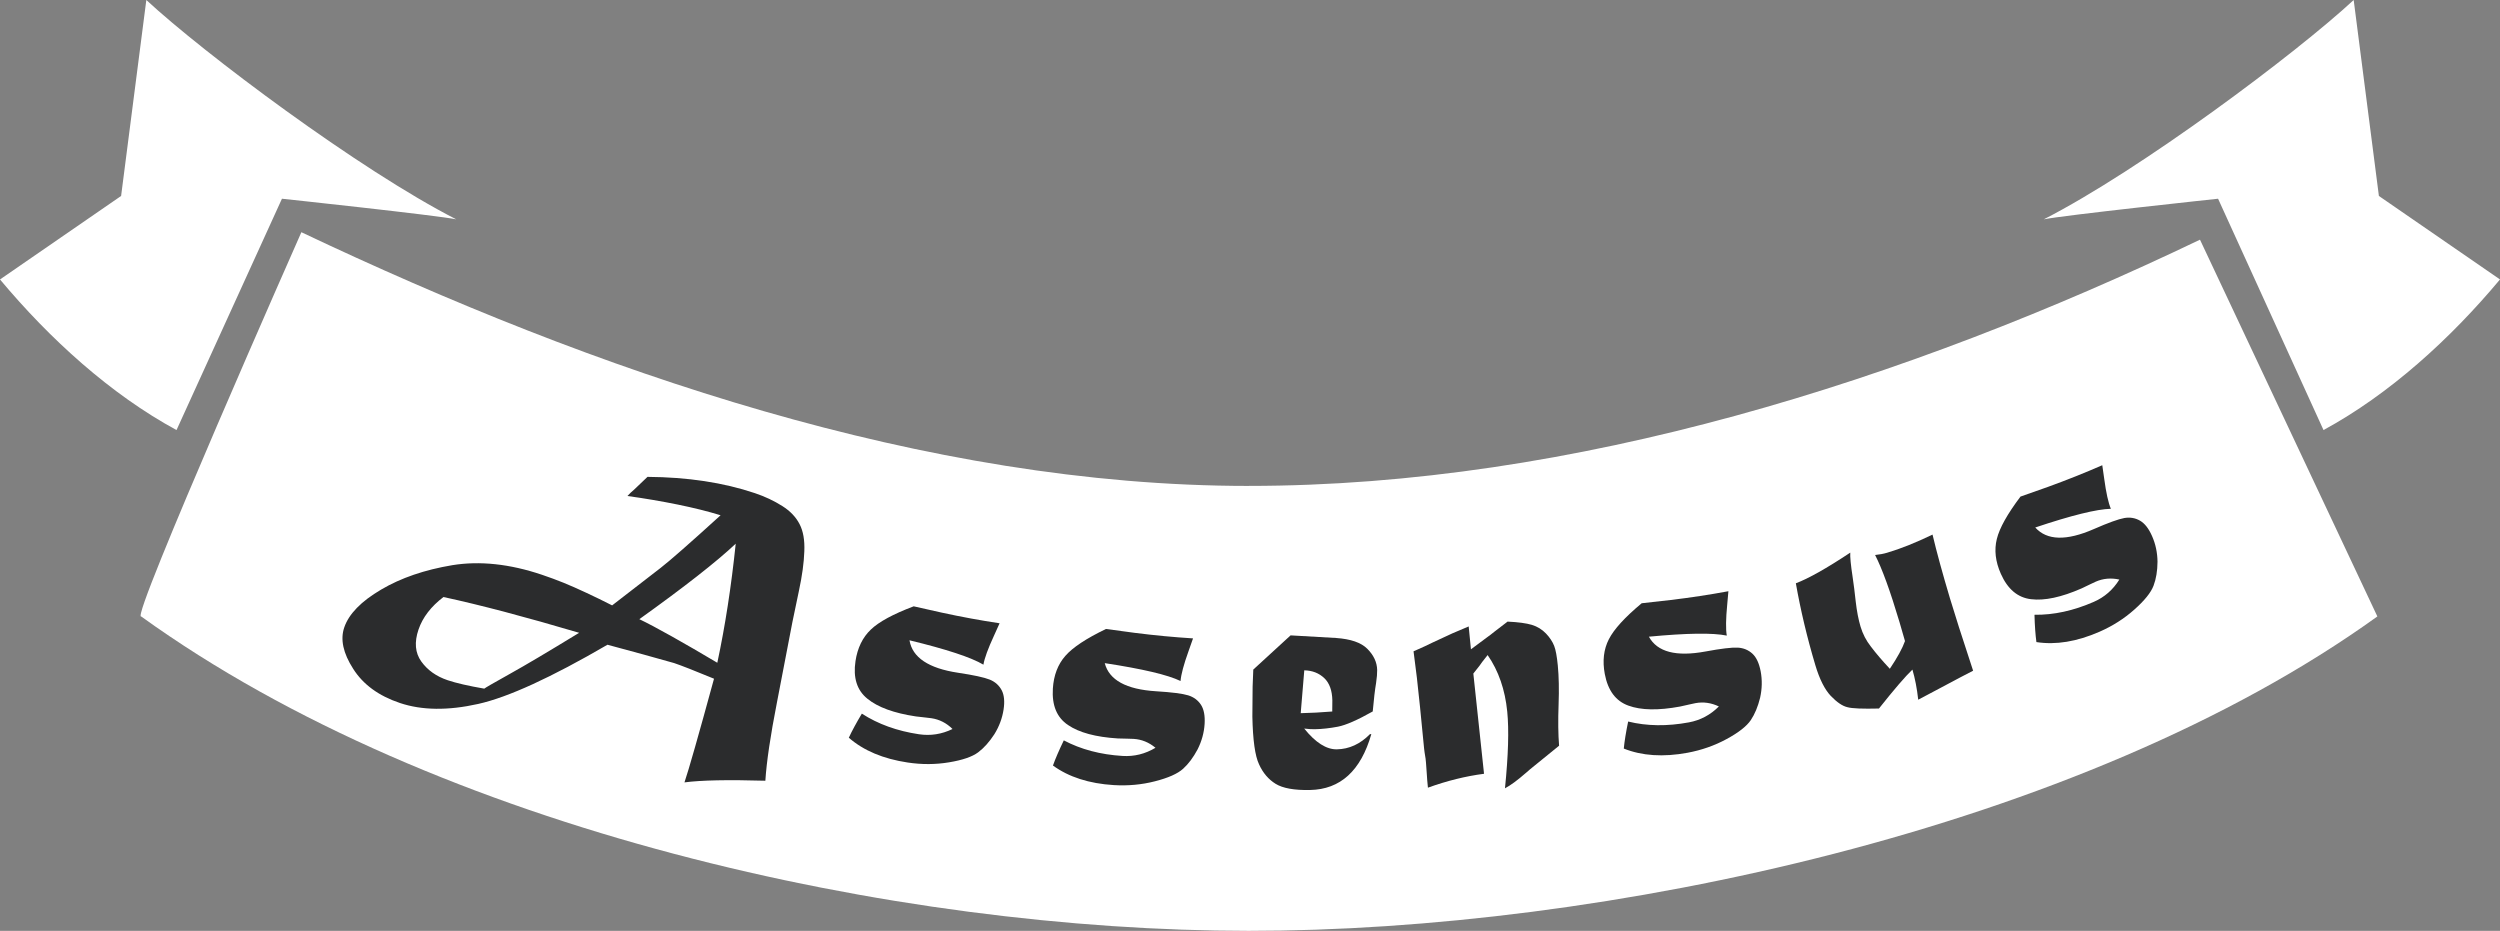
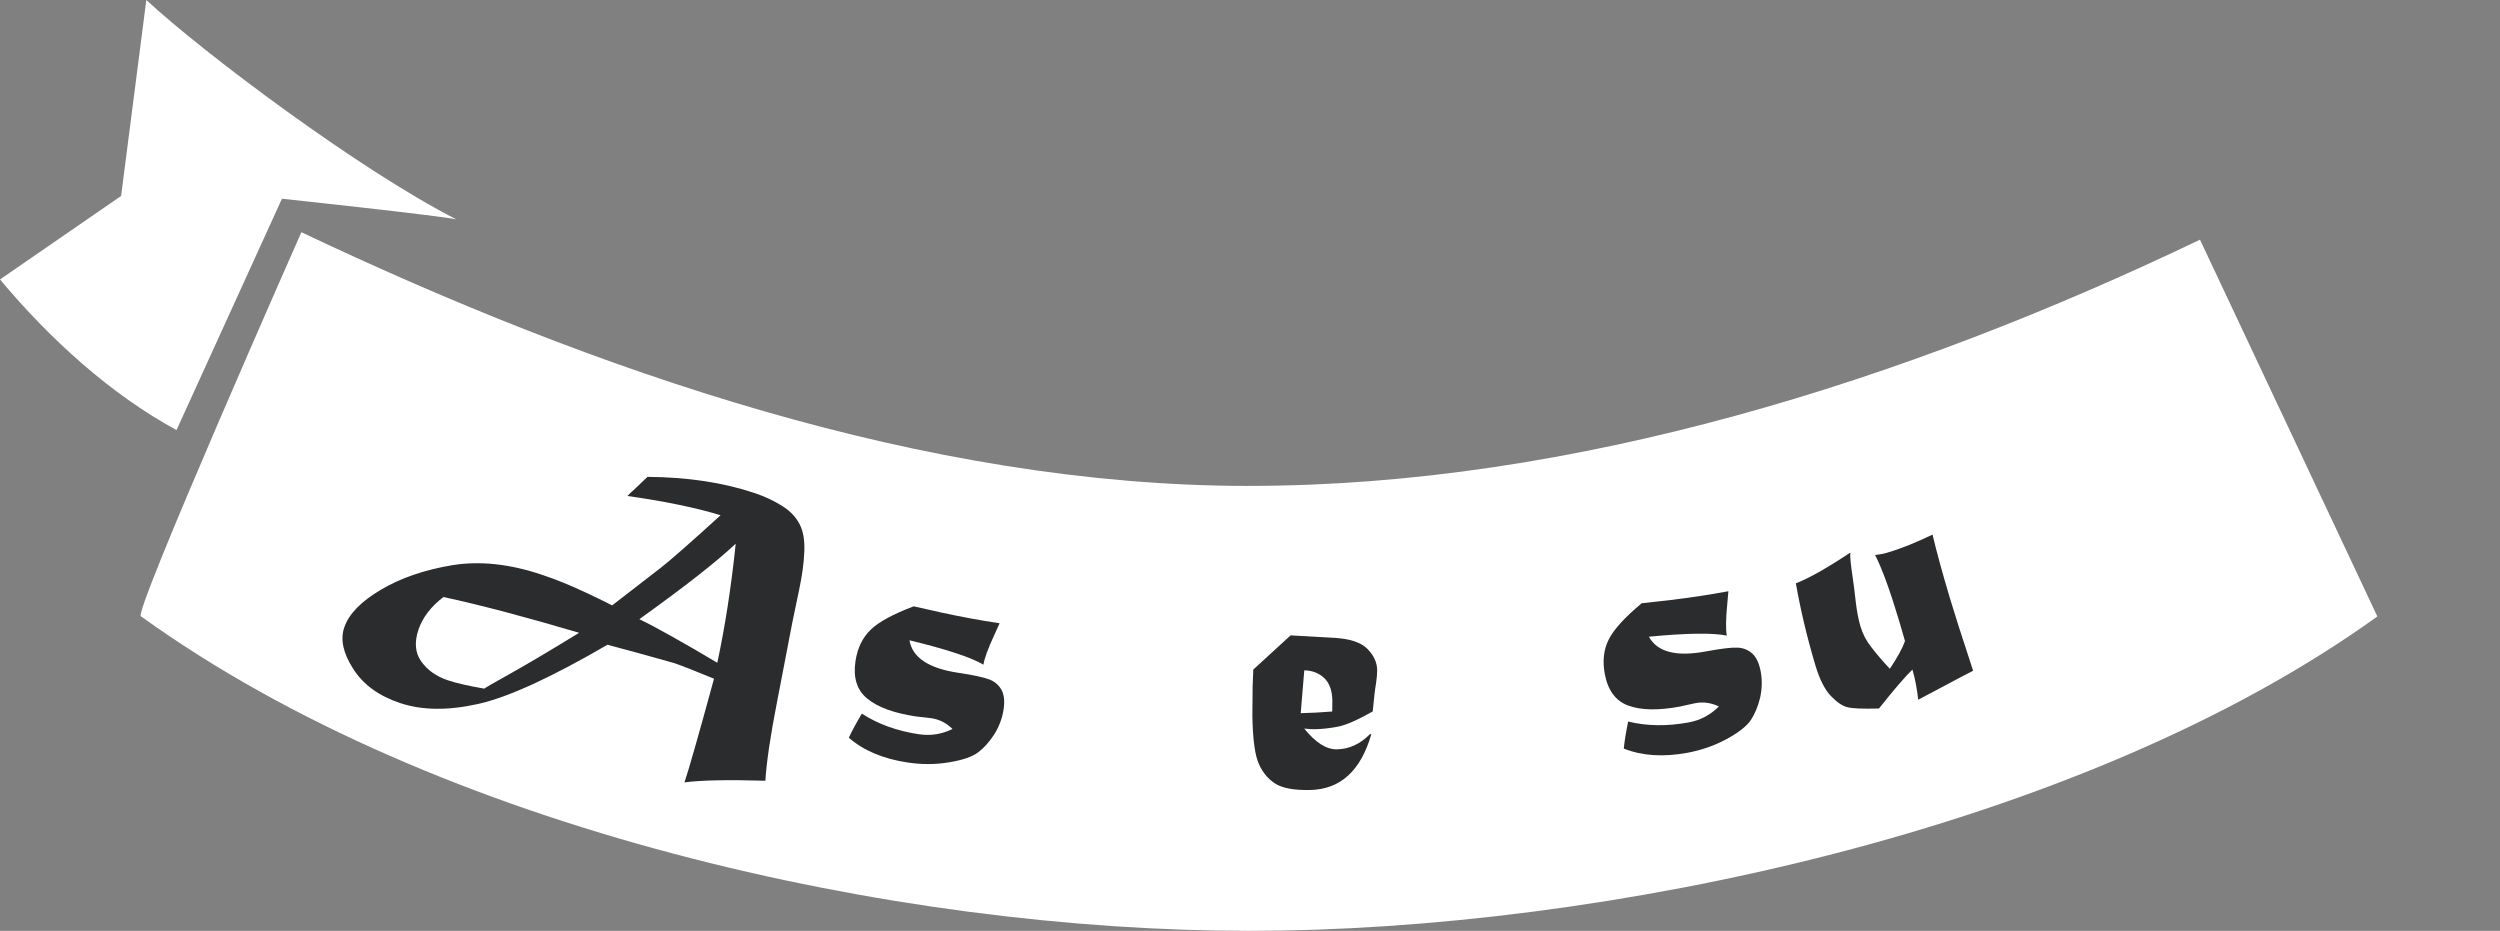
<svg xmlns="http://www.w3.org/2000/svg" width="188" height="70" viewBox="0 0 188 70" fill="none">
  <rect x="0" y="0" width="188" height="70" fill="#808080" stroke="none" />
  <g clip-path="url(#clip0_276_1607)">
    <path d="M93.891 36.542C69.597 36.538 44.678 27.901 22.663 17.462C22.663 17.462 9.754 46.644 10.614 46.356C32.923 62.438 67.376 69.989 93.891 70C120.378 70.013 156.484 62.413 178.778 46.356L165.439 18.024C143.33 28.618 118.325 36.544 93.891 36.54V36.542Z" fill="white" />
    <path d="M13.274 32.341L21.203 14.944C21.203 14.944 32.882 16.192 34.312 16.495C26.999 12.762 15.277 3.965 11.004 0L9.107 14.736L0 21.015C3.741 25.492 8.314 29.648 13.274 32.341Z" fill="white" />
-     <path d="M174.728 32.341L166.799 14.944C166.799 14.944 155.12 16.192 153.69 16.495C160.999 12.762 172.723 3.965 176.997 0L178.893 14.736L188 21.015C184.259 25.492 179.686 29.648 174.726 32.341H174.728Z" fill="white" />
    <path d="M47.183 37.3C47.329 37.136 47.5 36.972 47.7 36.806C48.093 36.436 48.424 36.121 48.691 35.86C51.711 35.881 54.402 36.289 56.766 37.084C57.52 37.337 58.209 37.661 58.832 38.056C59.427 38.432 59.862 38.89 60.133 39.425C60.403 39.944 60.52 40.622 60.485 41.464C60.457 42.309 60.322 43.298 60.079 44.432L59.59 46.773L58.421 52.851C57.935 55.331 57.646 57.285 57.555 58.711C54.743 58.629 52.714 58.67 51.472 58.836C51.791 57.894 52.532 55.296 53.694 51.039C52.23 50.434 51.228 50.043 50.692 49.862C50.107 49.693 49.334 49.477 48.374 49.214C47.413 48.953 46.516 48.708 45.682 48.484C41.45 50.948 38.209 52.434 35.958 52.937C33.688 53.445 31.726 53.421 30.075 52.866C28.472 52.328 27.301 51.469 26.558 50.292C25.804 49.119 25.58 48.084 25.887 47.186C26.232 46.171 27.157 45.22 28.665 44.335C30.149 43.46 31.933 42.849 34.016 42.501C36.084 42.166 38.331 42.406 40.748 43.22C41.326 43.415 41.869 43.616 42.384 43.825C42.897 44.035 43.473 44.287 44.107 44.585C44.744 44.883 45.385 45.194 46.032 45.525L49.684 42.702C50.401 42.145 51.902 40.827 54.189 38.747C53.236 38.454 52.158 38.186 50.961 37.942C49.762 37.698 48.504 37.482 47.181 37.298L47.183 37.3ZM33.349 44.896C32.41 45.611 31.785 46.425 31.472 47.341C31.146 48.298 31.218 49.102 31.685 49.749C32.152 50.397 32.81 50.864 33.66 51.151C34.309 51.369 35.228 51.581 36.417 51.786C36.482 51.726 37.131 51.35 38.367 50.661C39.491 50.037 41.218 49.013 43.551 47.587C39.545 46.4 36.145 45.501 33.349 44.896ZM48.078 46.562C48.669 46.844 49.49 47.279 50.54 47.868C51.589 48.458 52.723 49.114 53.942 49.84C54.531 47.089 54.991 44.104 55.326 40.886C53.881 42.246 51.465 44.138 48.078 46.562Z" fill="#2B2C2D" />
    <path d="M68.704 45.594C68.754 45.6 69.466 45.762 70.837 46.073C72.31 46.393 73.755 46.659 75.169 46.87C75.156 46.905 75.015 47.216 74.746 47.808C74.3 48.771 74.035 49.497 73.953 49.983C73.034 49.436 71.18 48.825 68.393 48.149C68.608 49.443 69.827 50.257 72.052 50.592C73.223 50.767 74.018 50.94 74.437 51.11C74.839 51.276 75.136 51.544 75.33 51.911C75.514 52.268 75.562 52.752 75.469 53.358C75.369 54.011 75.139 54.629 74.776 55.214C74.396 55.797 73.99 56.251 73.555 56.577C73.112 56.909 72.38 57.16 71.363 57.328C70.353 57.497 69.319 57.501 68.256 57.341C66.416 57.065 64.941 56.445 63.831 55.477C64.061 54.978 64.387 54.374 64.811 53.665C66.025 54.451 67.457 54.97 69.106 55.216C69.975 55.346 70.818 55.216 71.63 54.821C71.176 54.371 70.648 54.102 70.046 54.011C69.92 53.991 69.77 53.974 69.592 53.957C69.171 53.911 68.932 53.883 68.873 53.875C67.227 53.629 66.01 53.184 65.226 52.542C64.442 51.909 64.144 50.965 64.333 49.715C64.483 48.724 64.867 47.933 65.489 47.341C66.099 46.758 67.17 46.175 68.704 45.598V45.594Z" fill="#2B2C2D" />
-     <path d="M83.162 47.298C83.212 47.3 83.935 47.4 85.33 47.59C86.826 47.78 88.288 47.918 89.716 48.007C89.705 48.041 89.592 48.365 89.375 48.976C89.016 49.976 88.816 50.721 88.777 51.212C87.815 50.747 85.914 50.3 83.077 49.868C83.405 51.138 84.691 51.844 86.937 51.983C88.119 52.056 88.927 52.158 89.36 52.292C89.775 52.423 90.094 52.663 90.32 53.011C90.535 53.35 90.624 53.827 90.587 54.441C90.546 55.099 90.37 55.734 90.061 56.35C89.735 56.963 89.37 57.451 88.966 57.814C88.554 58.186 87.847 58.499 86.848 58.754C85.858 59.009 84.826 59.104 83.755 59.039C81.897 58.924 80.372 58.434 79.182 57.568C79.366 57.052 79.638 56.421 79.998 55.676C81.278 56.354 82.749 56.745 84.413 56.847C85.291 56.901 86.116 56.698 86.892 56.233C86.401 55.825 85.851 55.6 85.243 55.564C85.117 55.555 84.965 55.551 84.787 55.549C84.363 55.54 84.122 55.533 84.063 55.531C82.399 55.428 81.15 55.091 80.314 54.52C79.475 53.959 79.097 53.045 79.175 51.782C79.238 50.782 79.551 49.961 80.118 49.318C80.674 48.682 81.691 48.011 83.168 47.3L83.162 47.298Z" fill="#2B2C2D" />
    <path d="M94.247 50.352L97.052 47.78L100.469 47.976C101.571 48.052 102.355 48.322 102.82 48.788C103.304 49.272 103.55 49.803 103.563 50.382C103.567 50.637 103.541 50.968 103.48 51.374C103.398 51.849 103.313 52.559 103.23 53.501C102.083 54.147 101.212 54.529 100.613 54.646C100.006 54.762 99.424 54.827 98.866 54.838C98.655 54.842 98.392 54.825 98.077 54.788C98.927 55.844 99.746 56.365 100.532 56.35C101.462 56.333 102.292 55.95 103.022 55.207H103.124C102.333 57.963 100.795 59.365 98.512 59.408C97.328 59.432 96.465 59.276 95.927 58.944C95.388 58.611 94.971 58.123 94.68 57.477C94.38 56.851 94.213 55.654 94.178 53.888L94.197 51.633L94.247 50.352ZM98.082 50.408L97.814 53.631C98.551 53.615 99.34 53.575 100.185 53.505C100.189 52.924 100.193 52.648 100.193 52.674C100.178 51.926 99.976 51.369 99.589 50.998C99.192 50.62 98.69 50.421 98.079 50.408H98.082Z" fill="#2B2C2D" />
-     <path d="M109.27 47.607L110.445 47.108L110.615 48.827C110.836 48.657 111.232 48.361 111.803 47.944C111.994 47.81 112.179 47.669 112.361 47.518L113.369 46.745C114.162 46.782 114.775 46.864 115.203 46.991C115.616 47.119 115.967 47.337 116.261 47.644C116.545 47.942 116.75 48.255 116.876 48.577C116.989 48.866 117.08 49.356 117.147 50.047C117.227 50.87 117.247 51.849 117.206 52.983C117.162 54.188 117.175 55.22 117.243 56.078L115.059 57.853L114.731 58.136C114.106 58.682 113.586 59.065 113.174 59.281C113.424 56.81 113.482 54.89 113.345 53.516C113.182 51.864 112.691 50.445 111.87 49.261C111.848 49.298 111.712 49.471 111.462 49.778L111.26 50.063L110.795 50.65L111.599 58.188C110.23 58.365 108.824 58.713 107.38 59.233C107.334 58.778 107.31 58.477 107.304 58.326C107.267 57.782 107.243 57.458 107.234 57.352L107.204 57.05C107.143 56.685 107.104 56.428 107.091 56.279L106.787 53.181C106.632 51.615 106.469 50.214 106.298 48.978C106.404 48.933 106.526 48.879 106.665 48.816C106.804 48.754 106.96 48.685 107.134 48.605C107.31 48.527 107.495 48.438 107.688 48.339L109.274 47.603L109.27 47.607Z" fill="#2B2C2D" />
    <path d="M123.448 45.365C123.498 45.356 124.223 45.274 125.622 45.121C127.119 44.942 128.572 44.721 129.976 44.46C129.976 44.497 129.943 44.838 129.885 45.484C129.783 46.54 129.772 47.311 129.854 47.797C128.807 47.581 126.854 47.607 123.997 47.879C124.627 49.032 126.048 49.402 128.26 48.991C129.424 48.775 130.232 48.678 130.684 48.702C131.119 48.728 131.488 48.883 131.792 49.166C132.085 49.443 132.287 49.883 132.403 50.488C132.524 51.136 132.511 51.795 132.361 52.467C132.196 53.14 131.961 53.704 131.66 54.153C131.349 54.613 130.743 55.089 129.837 55.579C128.94 56.067 127.962 56.41 126.906 56.607C125.077 56.946 123.478 56.842 122.109 56.292C122.162 55.745 122.27 55.069 122.437 54.259C123.845 54.607 125.368 54.626 127.006 54.322C127.871 54.162 128.622 53.762 129.259 53.125C128.681 52.849 128.095 52.765 127.495 52.877C127.371 52.901 127.221 52.933 127.047 52.974C126.635 53.069 126.4 53.121 126.341 53.132C124.703 53.436 123.409 53.413 122.457 53.063C121.505 52.721 120.915 51.929 120.68 50.685C120.495 49.7 120.597 48.827 120.988 48.067C121.373 47.315 122.192 46.417 123.45 45.369L123.448 45.365Z" fill="#2B2C2D" />
    <path d="M135.05 43.862C135.986 43.512 137.351 42.745 139.141 41.557C139.119 41.866 139.178 42.477 139.317 43.389C139.399 43.933 139.477 44.551 139.551 45.244C139.634 45.963 139.753 46.587 139.912 47.119C140.077 47.674 140.338 48.175 140.69 48.622C141.068 49.125 141.543 49.68 142.115 50.292C142.684 49.445 143.062 48.752 143.255 48.209C143.19 47.963 143.053 47.49 142.845 46.791C142.145 44.441 141.533 42.756 141.007 41.736C141.341 41.702 141.641 41.646 141.908 41.566C142.923 41.268 144.061 40.812 145.326 40.201C145.639 41.52 146.075 43.114 146.634 44.985C146.957 46.071 147.539 47.89 148.378 50.438C147.941 50.659 147.09 51.106 145.828 51.782L144.25 52.618C144.157 51.775 144.011 51.019 143.814 50.354C143.284 50.86 142.445 51.834 141.298 53.281C140.073 53.311 139.282 53.281 138.926 53.181C138.556 53.097 138.141 52.816 137.681 52.339C137.218 51.851 136.829 51.078 136.512 50.015C135.889 47.927 135.402 45.875 135.048 43.862H135.05Z" fill="#2B2C2D" />
-     <path d="M151.941 37.343C151.987 37.324 152.675 37.08 154.003 36.615C155.419 36.102 156.784 35.557 158.091 34.985C158.098 35.022 158.146 35.358 158.237 36.002C158.378 37.054 158.545 37.806 158.737 38.261C157.668 38.287 155.771 38.756 153.051 39.667C153.929 40.648 155.398 40.687 157.457 39.786C158.541 39.313 159.306 39.035 159.751 38.955C160.181 38.881 160.577 38.95 160.935 39.158C161.283 39.361 161.583 39.743 161.832 40.307C162.1 40.909 162.236 41.555 162.245 42.242C162.239 42.937 162.139 43.536 161.947 44.043C161.752 44.562 161.267 45.162 160.498 45.844C159.736 46.523 158.863 47.078 157.881 47.508C156.177 48.253 154.596 48.512 153.138 48.285C153.064 47.741 153.014 47.056 152.993 46.231C154.444 46.251 155.93 45.926 157.455 45.259C158.261 44.907 158.9 44.348 159.375 43.583C158.75 43.445 158.159 43.497 157.6 43.741C157.485 43.793 157.346 43.857 157.188 43.935C156.807 44.121 156.59 44.225 156.536 44.248C155.011 44.916 153.744 45.186 152.736 45.06C151.733 44.944 150.974 44.304 150.462 43.147C150.055 42.229 149.956 41.356 150.162 40.527C150.364 39.708 150.957 38.648 151.941 37.343Z" fill="#2B2C2D" />
  </g>
  <defs>
    <clipPath id="clip0_276_1607">
      <rect width="188" height="70" fill="white" />
    </clipPath>
  </defs>
</svg>